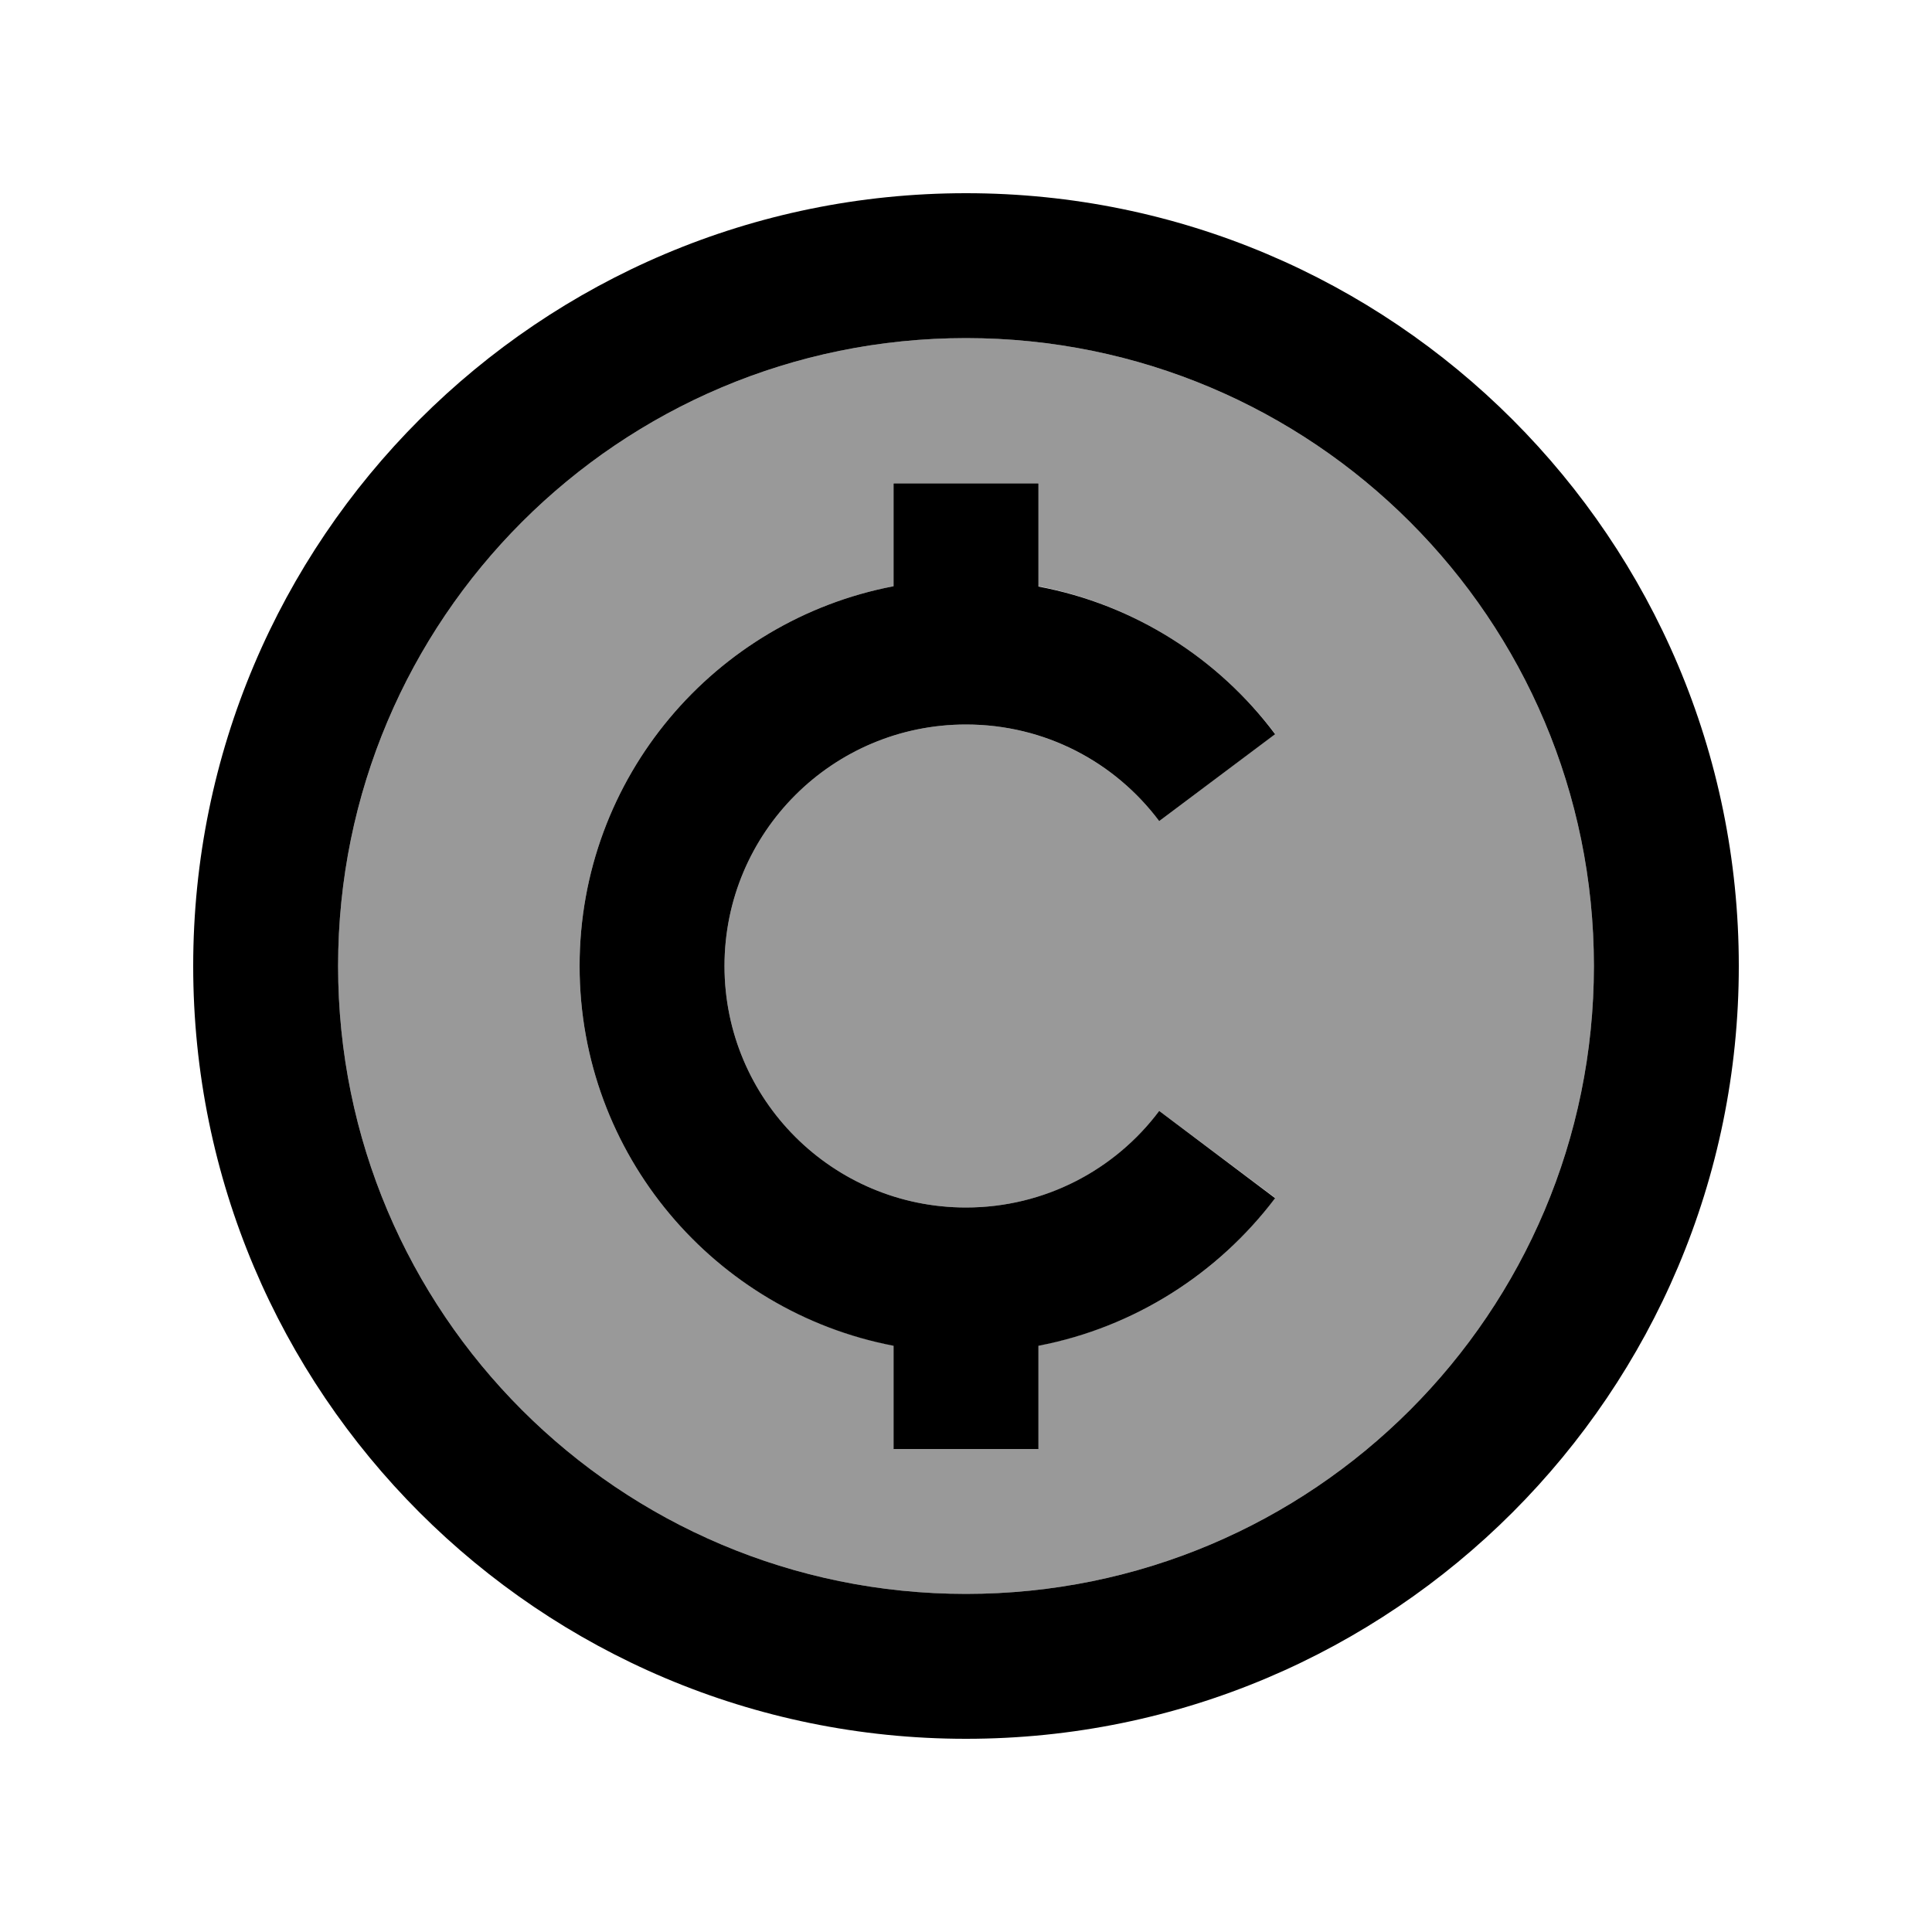
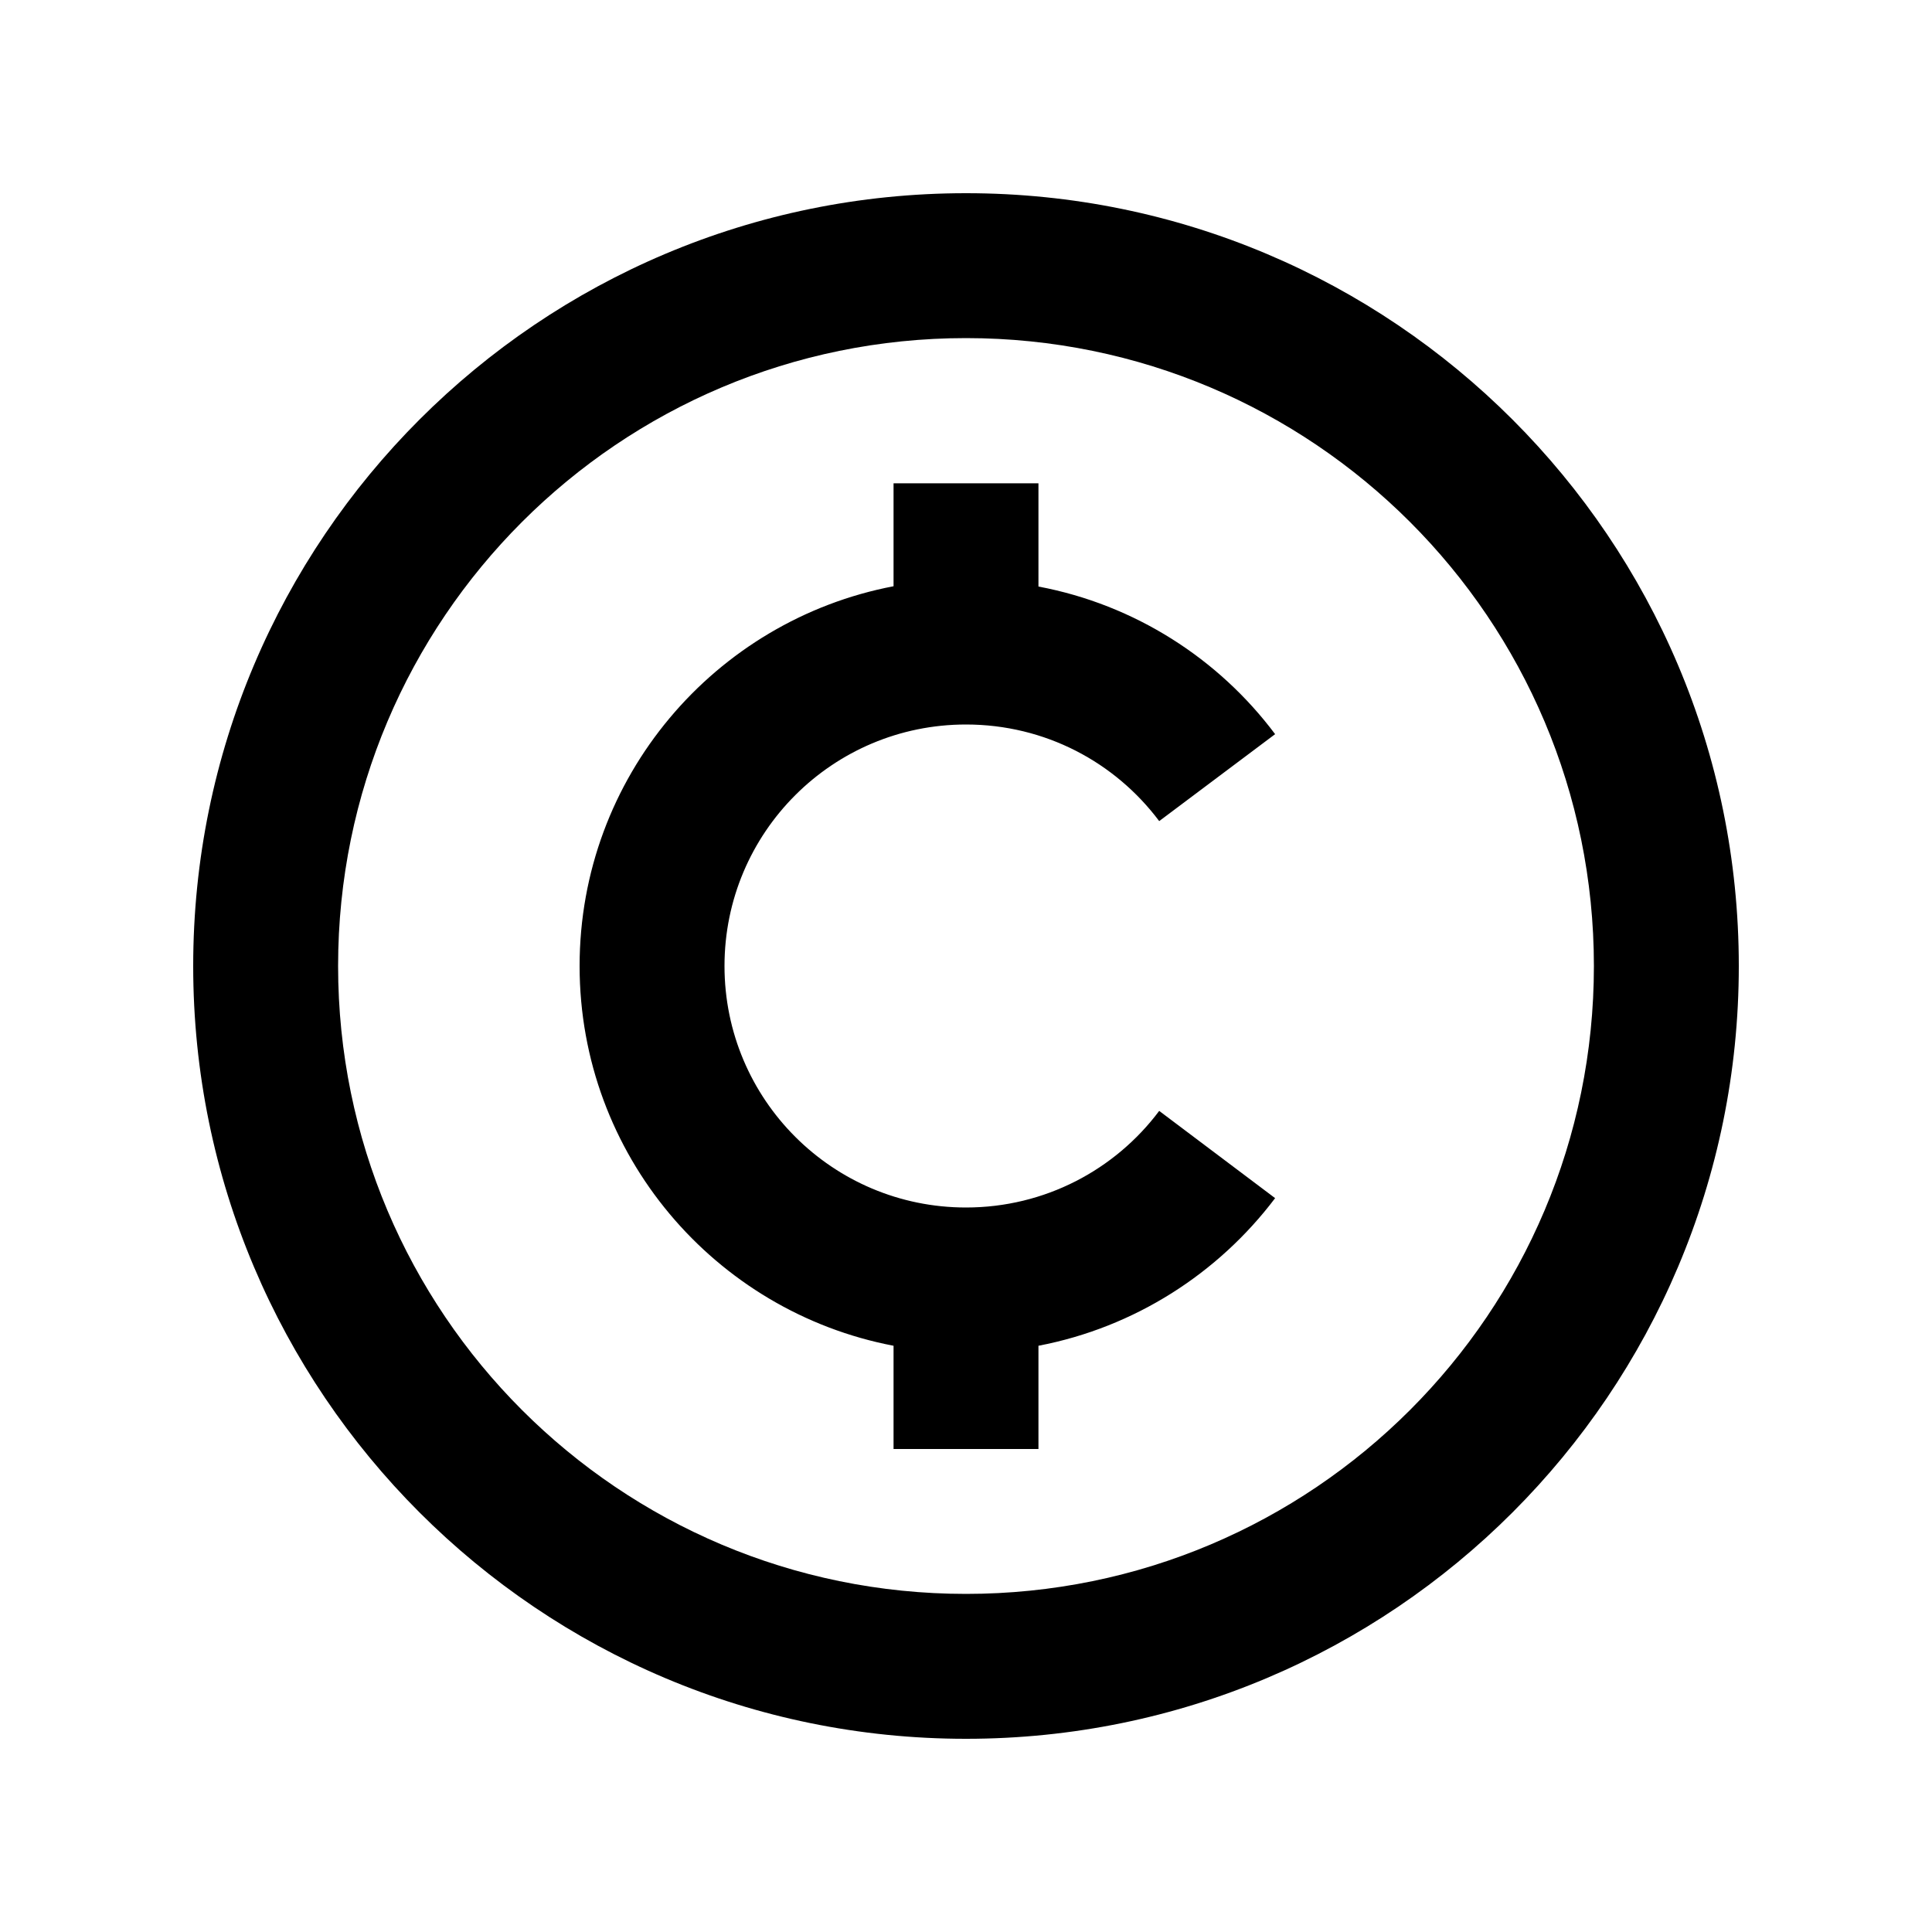
<svg xmlns="http://www.w3.org/2000/svg" viewBox="0 0 640 640">
-   <path opacity=".4" fill="currentColor" d="M112 320C112 434.9 205.1 528 320 528C434.9 528 528 434.9 528 320C528 205.1 434.9 112 320 112C205.1 112 112 205.1 112 320zM192 320C192 257.5 236.8 205.5 296 194.2L296 160L344 160L344 194.2C375.9 200.3 403.6 218.2 422.4 243.1L384 272C369.4 252.5 346.1 240 320 240C275.8 240 240 275.8 240 320C240 364.2 275.8 400 320 400C346.2 400 369.4 387.5 384 368L422.4 396.8C403.7 421.8 375.9 439.7 344 445.7L344 479.9L296 479.9L296 445.7C236.8 434.5 192 382.5 192 320z" />
  <path fill="currentColor" d="M320 112C434.9 112 528 205.1 528 320C528 434.9 434.9 528 320 528C205.1 528 112 434.9 112 320C112 205.1 205.1 112 320 112zM320 576C461.4 576 576 461.4 576 320C576 178.6 461.4 64 320 64C178.6 64 64 178.6 64 320C64 461.4 178.6 576 320 576zM296 160L296 194.2C236.8 205.5 192 257.5 192 320C192 382.5 236.8 434.5 296 445.8L296 480L344 480L344 445.8C375.9 439.7 403.6 421.8 422.4 396.9L384 368C369.4 387.5 346.1 400 320 400C275.8 400 240 364.2 240 320C240 275.8 275.8 240 320 240C346.2 240 369.4 252.5 384 272L422.4 243.2C403.7 218.2 375.9 200.3 344 194.3L344 160.1L296 160.1z" />
</svg>